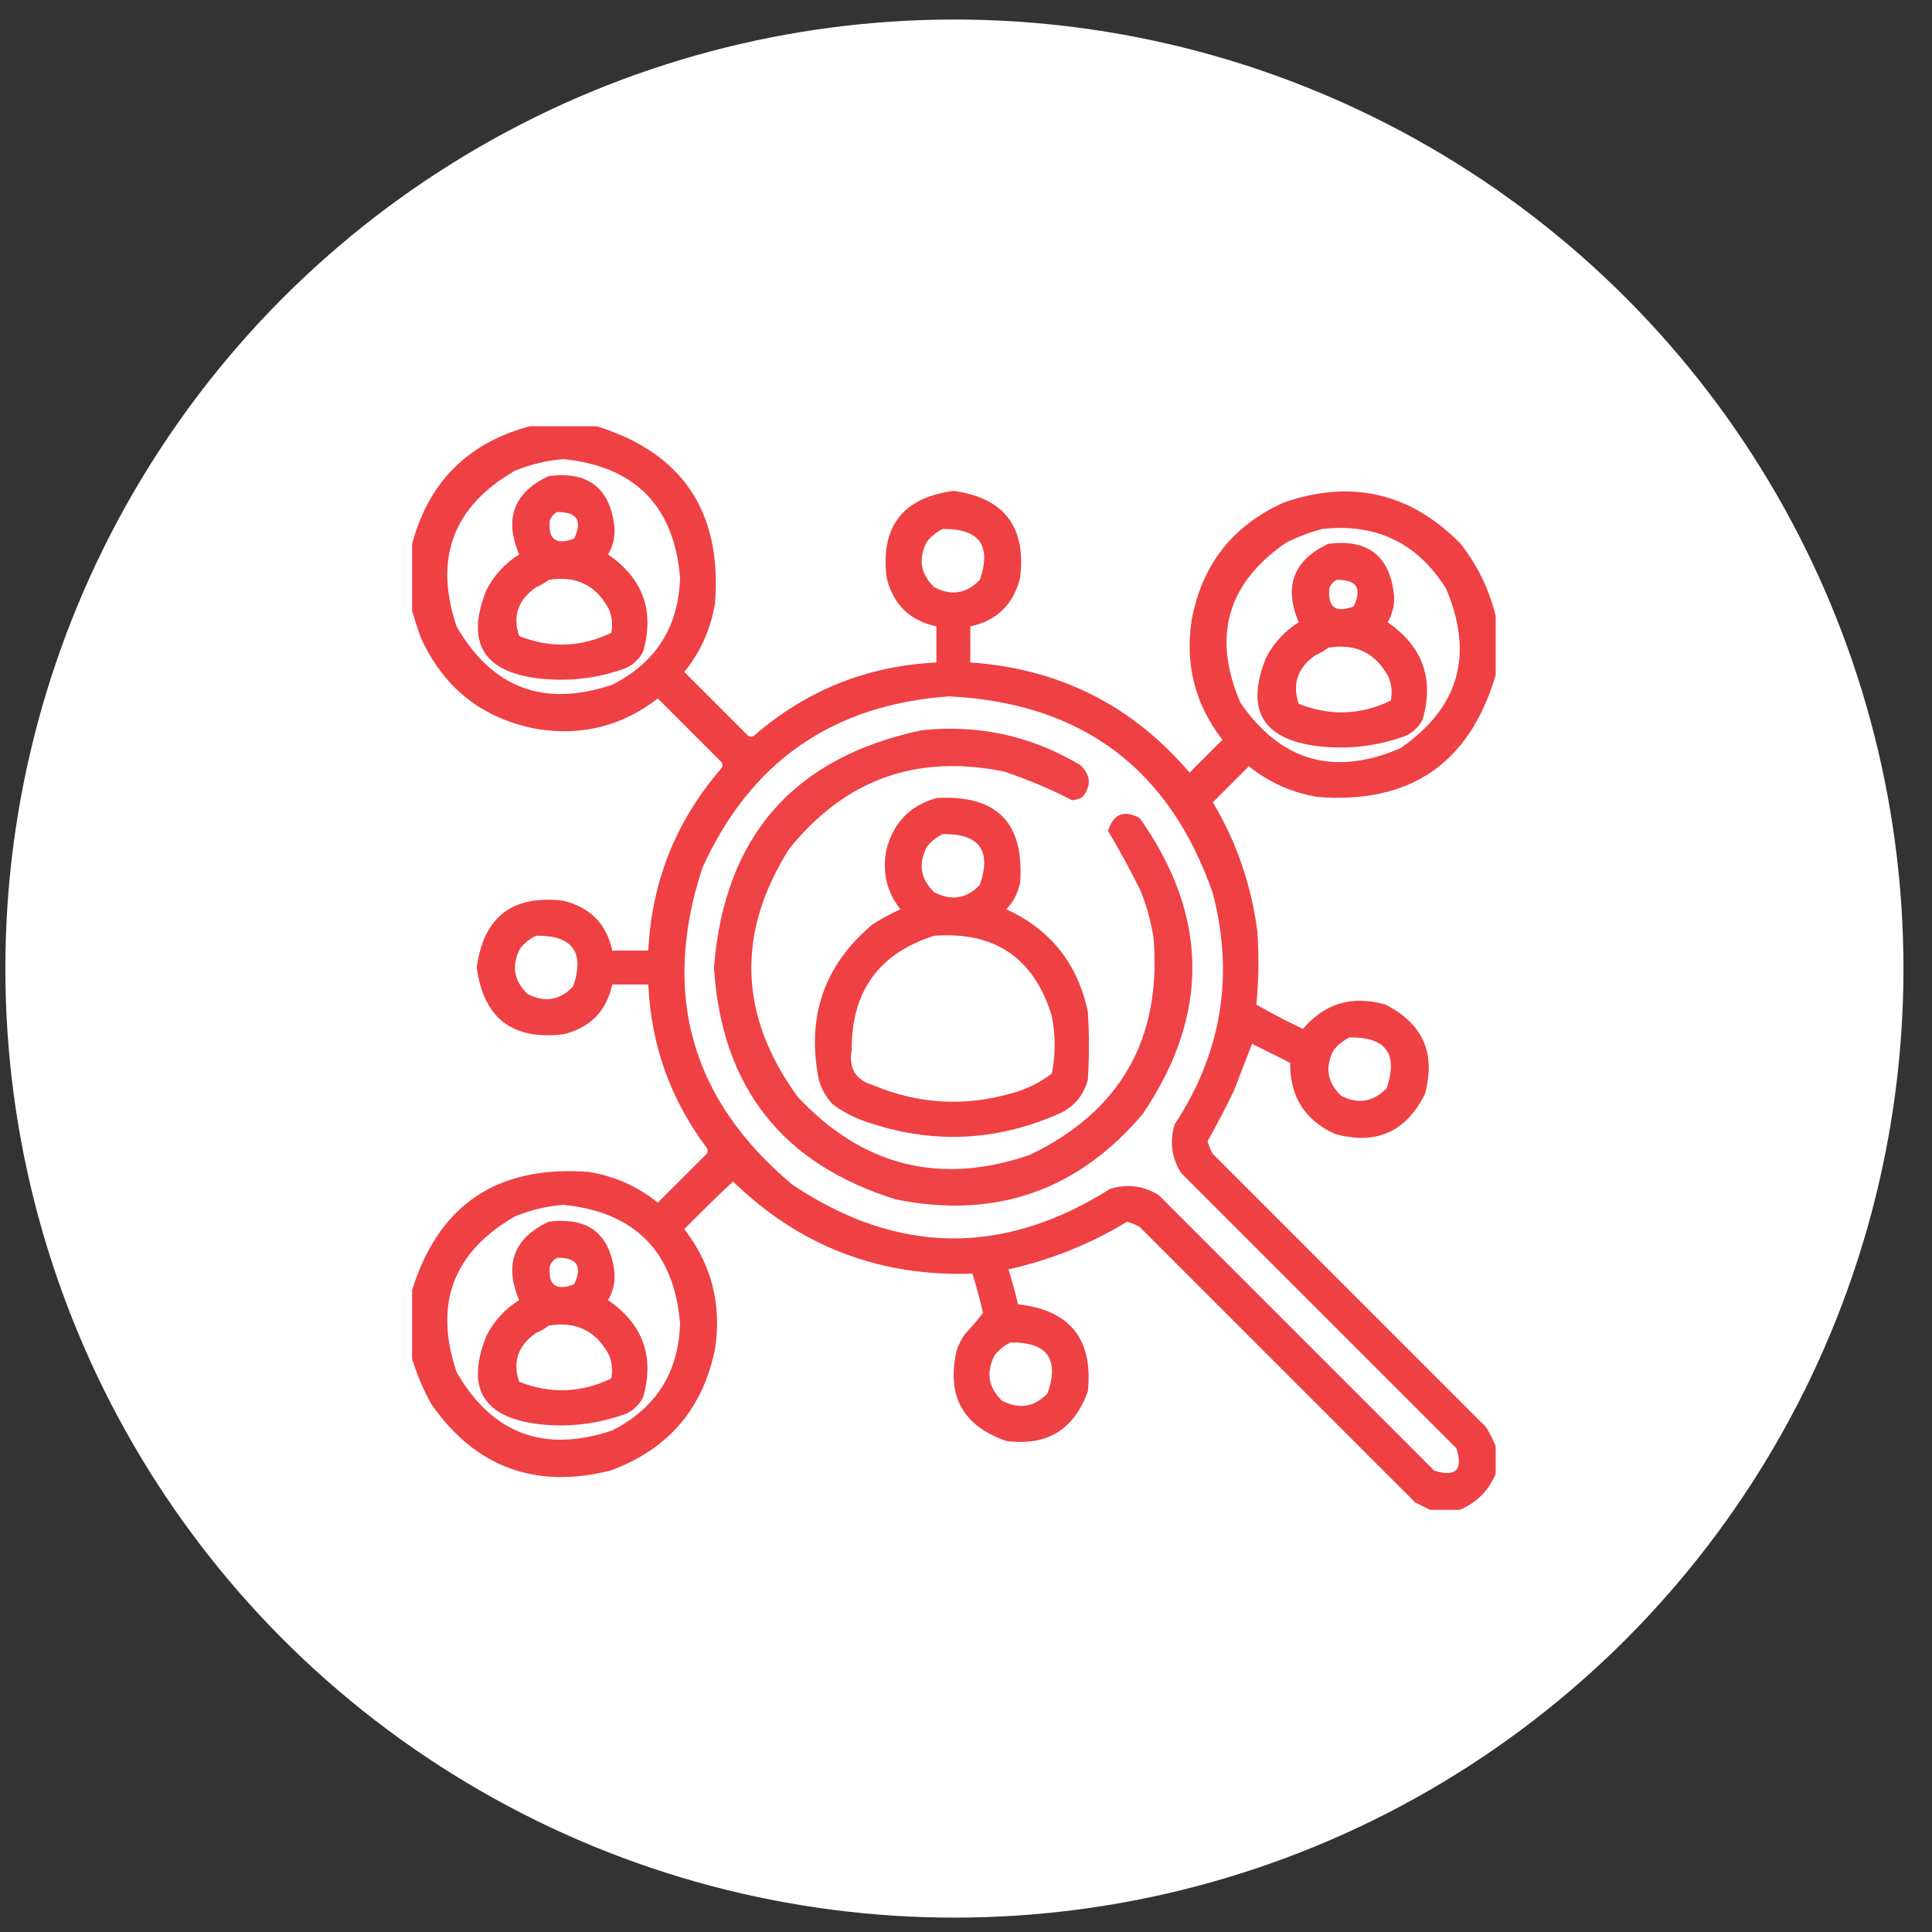
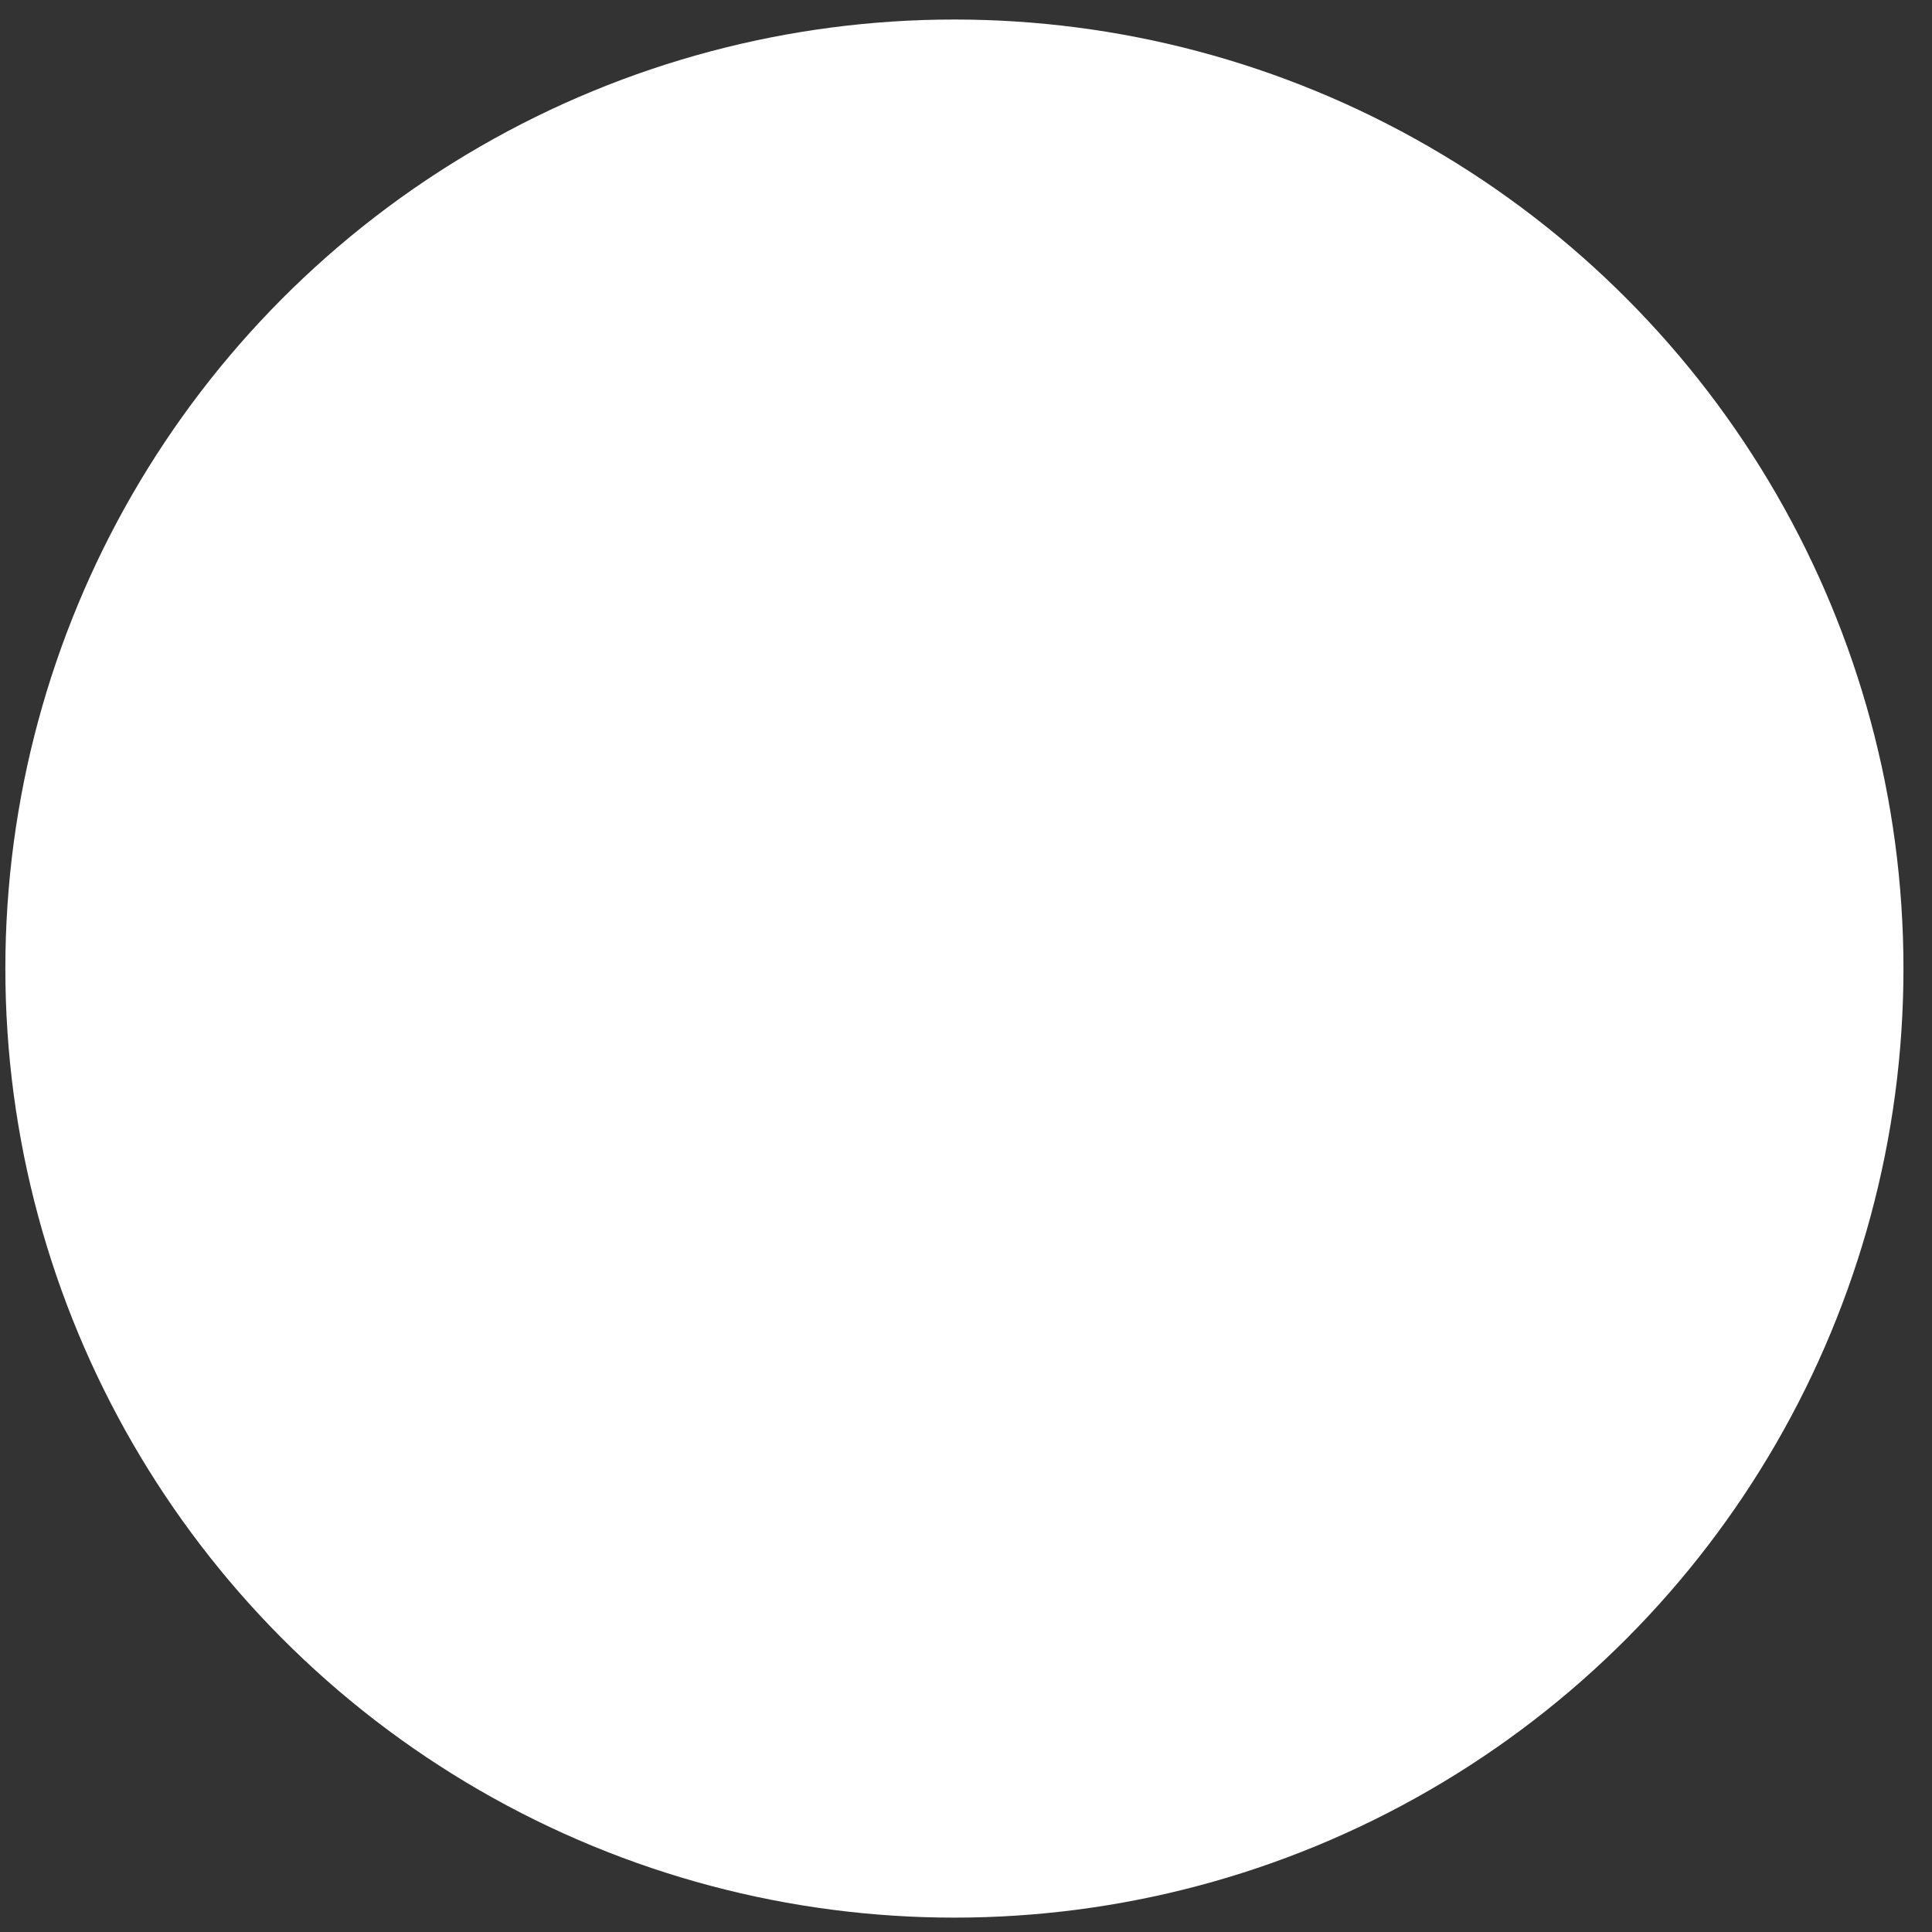
<svg xmlns="http://www.w3.org/2000/svg" width="57" height="57" viewBox="0 0 57 57" fill="none">
  <rect x="0" y="0" width="57" height="57" fill="#333333" stroke="none" />
  <circle cx="28.158" cy="28.576" r="28" fill="white" />
  <g clip-path="url(#clip0_2396_609)">
-     <path opacity="0.935" fill-rule="evenodd" clip-rule="evenodd" d="M15.752 12.545C16.335 12.545 16.919 12.545 17.502 12.545C20.107 13.315 21.305 15.065 21.096 17.795C20.971 18.554 20.669 19.231 20.189 19.826C20.814 20.451 21.439 21.076 22.064 21.701C22.127 21.743 22.189 21.743 22.252 21.701C23.79 20.365 25.581 19.647 27.627 19.545C27.627 19.191 27.627 18.837 27.627 18.482C26.841 18.311 26.352 17.832 26.158 17.045C25.973 15.54 26.629 14.686 28.127 14.482C29.625 14.686 30.281 15.54 30.096 17.045C29.902 17.832 29.413 18.311 28.627 18.482C28.627 18.837 28.627 19.191 28.627 19.545C31.247 19.724 33.403 20.808 35.096 22.795C35.419 22.472 35.742 22.149 36.065 21.826C35.26 20.784 34.958 19.607 35.158 18.295C35.459 16.661 36.366 15.505 37.877 14.826C39.877 14.134 41.617 14.541 43.096 16.045C43.592 16.684 43.936 17.392 44.127 18.17C44.127 18.753 44.127 19.337 44.127 19.92C43.354 22.526 41.604 23.724 38.877 23.514C38.118 23.389 37.441 23.087 36.846 22.607C36.492 22.962 36.137 23.316 35.783 23.67C36.48 24.839 36.918 26.11 37.096 27.482C37.147 28.206 37.137 28.925 37.065 29.639C37.513 29.894 37.971 30.134 38.44 30.357C39.088 29.596 39.9 29.357 40.877 29.639C41.988 30.204 42.373 31.09 42.033 32.295C41.468 33.406 40.582 33.791 39.377 33.451C38.49 33.044 38.053 32.346 38.065 31.357C37.69 31.17 37.315 30.982 36.94 30.795C36.763 31.251 36.586 31.709 36.408 32.17C36.163 32.682 35.902 33.182 35.627 33.67C35.662 33.802 35.714 33.927 35.783 34.045C38.471 36.732 41.158 39.42 43.846 42.107C43.958 42.291 44.052 42.478 44.127 42.67C44.127 42.941 44.127 43.212 44.127 43.482C43.919 43.982 43.565 44.337 43.065 44.545C42.773 44.545 42.481 44.545 42.19 44.545C42.049 44.475 41.904 44.402 41.752 44.326C39.044 41.618 36.335 38.91 33.627 36.201C33.509 36.132 33.384 36.08 33.252 36.045C32.165 36.703 30.998 37.172 29.752 37.451C29.86 37.789 29.954 38.133 30.033 38.482C31.566 38.65 32.253 39.504 32.096 41.045C31.693 42.179 30.891 42.669 29.689 42.514C28.411 42.072 27.922 41.187 28.221 39.857C28.28 39.678 28.364 39.511 28.471 39.357C28.663 39.155 28.84 38.947 29.002 38.732C28.912 38.341 28.808 37.956 28.689 37.576C25.94 37.67 23.586 36.764 21.627 34.857C21.138 35.315 20.659 35.784 20.189 36.264C20.994 37.306 21.296 38.483 21.096 39.795C20.738 41.57 19.706 42.768 18.002 43.389C15.781 43.94 14.02 43.284 12.721 41.42C12.466 40.956 12.268 40.477 12.127 39.982C12.127 39.378 12.127 38.774 12.127 38.17C12.895 35.566 14.645 34.368 17.377 34.576C18.136 34.701 18.813 35.003 19.408 35.482C19.887 35.003 20.366 34.524 20.846 34.045C20.887 33.982 20.887 33.92 20.846 33.857C19.78 32.434 19.207 30.829 19.127 29.045C18.773 29.045 18.419 29.045 18.064 29.045C17.893 29.831 17.414 30.32 16.627 30.514C15.122 30.699 14.268 30.043 14.065 28.545C14.268 27.047 15.122 26.391 16.627 26.576C17.414 26.77 17.893 27.259 18.064 28.045C18.419 28.045 18.773 28.045 19.127 28.045C19.229 25.999 19.947 24.208 21.283 22.67C21.325 22.607 21.325 22.545 21.283 22.482C20.658 21.857 20.033 21.232 19.408 20.607C18.366 21.412 17.189 21.714 15.877 21.514C14.246 21.216 13.09 20.31 12.408 18.795C12.306 18.498 12.212 18.206 12.127 17.92C12.127 17.337 12.127 16.753 12.127 16.17C12.606 14.232 13.815 13.024 15.752 12.545ZM16.627 13.545C18.742 13.765 19.888 14.931 20.064 17.045C20.02 18.495 19.353 19.547 18.064 20.201C16.055 20.878 14.524 20.305 13.471 18.482C12.794 16.473 13.367 14.942 15.19 13.889C15.659 13.697 16.138 13.583 16.627 13.545ZM27.814 15.607C28.893 15.592 29.258 16.092 28.908 17.107C28.517 17.514 28.07 17.587 27.564 17.326C27.157 16.936 27.085 16.488 27.346 15.982C27.478 15.819 27.634 15.694 27.814 15.607ZM39.002 15.607C40.596 15.431 41.815 16.014 42.658 17.357C43.496 19.308 43.048 20.881 41.315 22.076C39.364 22.914 37.791 22.466 36.596 20.732C35.758 18.782 36.205 17.209 37.94 16.014C38.287 15.839 38.641 15.704 39.002 15.607ZM28.002 20.545C31.913 20.739 34.507 22.676 35.783 26.357C36.416 28.792 36.041 31.062 34.658 33.17C34.502 33.677 34.564 34.156 34.846 34.607C37.554 37.316 40.262 40.024 42.971 42.732C43.169 43.368 42.95 43.587 42.315 43.389C39.606 40.68 36.898 37.972 34.19 35.264C33.739 34.982 33.259 34.92 32.752 35.076C29.596 37.065 26.471 37.024 23.377 34.951C20.39 32.449 19.505 29.334 20.721 25.607C22.139 22.476 24.566 20.788 28.002 20.545ZM15.815 27.607C16.893 27.592 17.258 28.092 16.908 29.107C16.517 29.514 16.07 29.587 15.565 29.326C15.158 28.936 15.085 28.488 15.346 27.982C15.478 27.819 15.634 27.694 15.815 27.607ZM39.815 30.607C40.894 30.592 41.258 31.092 40.908 32.107C40.517 32.514 40.07 32.587 39.565 32.326C39.157 31.936 39.085 31.488 39.346 30.982C39.478 30.819 39.634 30.694 39.815 30.607ZM16.627 35.545C18.742 35.765 19.888 36.931 20.064 39.045C20.02 40.495 19.353 41.547 18.064 42.201C16.055 42.878 14.524 42.305 13.471 40.482C12.794 38.473 13.367 36.942 15.19 35.889C15.659 35.697 16.138 35.583 16.627 35.545ZM29.814 39.607C30.893 39.592 31.258 40.092 30.908 41.107C30.517 41.514 30.07 41.587 29.564 41.326C29.157 40.935 29.085 40.487 29.346 39.982C29.478 39.819 29.634 39.694 29.814 39.607Z" fill="#EE3438" />
    <path opacity="0.936" fill-rule="evenodd" clip-rule="evenodd" d="M16.19 14.045C17.353 13.896 17.998 14.396 18.127 15.545C18.15 15.836 18.087 16.107 17.94 16.358C18.974 17.071 19.318 18.03 18.971 19.233C18.828 19.5 18.609 19.678 18.315 19.764C17.523 20.029 16.71 20.112 15.877 20.014C14.251 19.813 13.74 18.948 14.346 17.42C14.571 16.977 14.894 16.623 15.315 16.358C14.87 15.295 15.162 14.524 16.19 14.045ZM16.44 15.107C16.337 15.159 16.264 15.242 16.221 15.357C16.166 15.919 16.406 16.096 16.94 15.889C17.191 15.36 17.024 15.099 16.44 15.107ZM16.19 17.108C16.079 17.195 15.954 17.267 15.815 17.326C15.285 17.695 15.118 18.174 15.315 18.764C16.236 19.131 17.143 19.099 18.034 18.67C18.08 18.435 18.059 18.206 17.971 17.983C17.593 17.267 16.999 16.976 16.19 17.108Z" fill="#EE3438" />
-     <path opacity="0.936" fill-rule="evenodd" clip-rule="evenodd" d="M39.19 16.045C40.353 15.896 40.998 16.396 41.127 17.545C41.15 17.836 41.087 18.107 40.94 18.358C41.974 19.071 42.318 20.03 41.971 21.233C41.828 21.5 41.609 21.678 41.315 21.764C40.523 22.029 39.71 22.112 38.877 22.014C37.251 21.813 36.74 20.948 37.346 19.42C37.571 18.977 37.894 18.623 38.315 18.358C37.87 17.295 38.162 16.524 39.19 16.045ZM39.44 17.108C39.337 17.159 39.264 17.242 39.221 17.358C39.166 17.919 39.406 18.096 39.94 17.889C40.191 17.36 40.024 17.099 39.44 17.108ZM39.19 19.108C39.079 19.195 38.954 19.267 38.815 19.326C38.285 19.695 38.118 20.174 38.315 20.764C39.236 21.131 40.143 21.099 41.034 20.67C41.08 20.435 41.059 20.206 40.971 19.983C40.593 19.267 39.999 18.976 39.19 19.108Z" fill="#EE3438" />
-     <path opacity="0.927" fill-rule="evenodd" clip-rule="evenodd" d="M27.189 21.545C28.871 21.367 30.434 21.71 31.877 22.576C32.183 22.871 32.204 23.183 31.939 23.514C31.844 23.571 31.739 23.603 31.627 23.608C30.985 23.276 30.318 22.995 29.627 22.764C27.046 22.235 24.931 22.995 23.283 25.045C21.714 27.532 21.797 29.97 23.533 32.358C25.448 34.407 27.73 34.98 30.377 34.076C33.058 32.787 34.277 30.652 34.033 27.67C33.959 27.198 33.834 26.74 33.658 26.295C33.357 25.683 33.034 25.09 32.69 24.514C32.848 24.009 33.16 23.884 33.627 24.139C35.664 27.022 35.696 29.928 33.721 32.858C31.799 35.13 29.372 35.974 26.439 35.389C23.078 34.349 21.286 32.068 21.064 28.545C21.37 24.678 23.412 22.345 27.189 21.545Z" fill="#EE3438" />
    <path opacity="0.937" fill-rule="evenodd" clip-rule="evenodd" d="M27.627 23.545C29.406 23.439 30.229 24.273 30.095 26.045C30.034 26.346 29.898 26.606 29.689 26.826C31 27.429 31.802 28.44 32.095 29.858C32.137 30.524 32.137 31.191 32.095 31.858C31.975 32.297 31.715 32.62 31.314 32.826C29.411 33.688 27.474 33.771 25.502 33.076C25.161 32.958 24.849 32.792 24.564 32.576C24.372 32.37 24.237 32.131 24.158 31.858C23.786 29.996 24.317 28.465 25.752 27.264C26.012 27.102 26.283 26.956 26.564 26.826C26.152 26.302 26.017 25.708 26.158 25.045C26.367 24.263 26.857 23.763 27.627 23.545ZM27.814 24.608C27.634 24.694 27.477 24.819 27.345 24.983C27.084 25.488 27.157 25.936 27.564 26.326C28.069 26.587 28.517 26.515 28.908 26.108C29.258 25.092 28.893 24.592 27.814 24.608ZM27.564 27.608C25.93 28.123 25.117 29.248 25.127 30.983C25.032 31.516 25.241 31.86 25.752 32.014C27.079 32.571 28.433 32.654 29.814 32.264C30.264 32.149 30.67 31.951 31.033 31.67C31.143 31.109 31.143 30.547 31.033 29.983C30.515 28.268 29.359 27.477 27.564 27.608Z" fill="#EE3438" />
-     <path opacity="0.936" fill-rule="evenodd" clip-rule="evenodd" d="M16.19 36.045C17.353 35.897 17.998 36.397 18.127 37.545C18.15 37.836 18.087 38.107 17.94 38.358C18.974 39.071 19.318 40.03 18.971 41.233C18.828 41.501 18.609 41.678 18.315 41.764C17.523 42.029 16.71 42.112 15.877 42.014C14.251 41.813 13.74 40.948 14.346 39.42C14.571 38.977 14.894 38.623 15.315 38.358C14.87 37.295 15.162 36.524 16.19 36.045ZM16.44 37.108C16.337 37.158 16.264 37.242 16.221 37.358C16.166 37.919 16.406 38.096 16.94 37.889C17.191 37.359 17.024 37.099 16.44 37.108ZM16.19 39.108C16.079 39.194 15.954 39.267 15.815 39.326C15.285 39.695 15.118 40.174 15.315 40.764C16.236 41.13 17.143 41.099 18.034 40.67C18.08 40.435 18.059 40.206 17.971 39.983C17.593 39.267 16.999 38.976 16.19 39.108Z" fill="#EE3438" />
+     <path opacity="0.936" fill-rule="evenodd" clip-rule="evenodd" d="M16.19 36.045C17.353 35.897 17.998 36.397 18.127 37.545C18.15 37.836 18.087 38.107 17.94 38.358C18.974 39.071 19.318 40.03 18.971 41.233C18.828 41.501 18.609 41.678 18.315 41.764C17.523 42.029 16.71 42.112 15.877 42.014C14.251 41.813 13.74 40.948 14.346 39.42C14.571 38.977 14.894 38.623 15.315 38.358C14.87 37.295 15.162 36.524 16.19 36.045ZM16.44 37.108C16.337 37.158 16.264 37.242 16.221 37.358C16.166 37.919 16.406 38.096 16.94 37.889C17.191 37.359 17.024 37.099 16.44 37.108ZM16.19 39.108C16.079 39.194 15.954 39.267 15.815 39.326C15.285 39.695 15.118 40.174 15.315 40.764C16.236 41.13 17.143 41.099 18.034 40.67C17.593 39.267 16.999 38.976 16.19 39.108Z" fill="#EE3438" />
  </g>
  <defs>
    <clipPath id="clip0_2396_609">
-       <rect width="32" height="32" fill="white" transform="translate(12.158 12.576)" />
-     </clipPath>
+       </clipPath>
  </defs>
</svg>